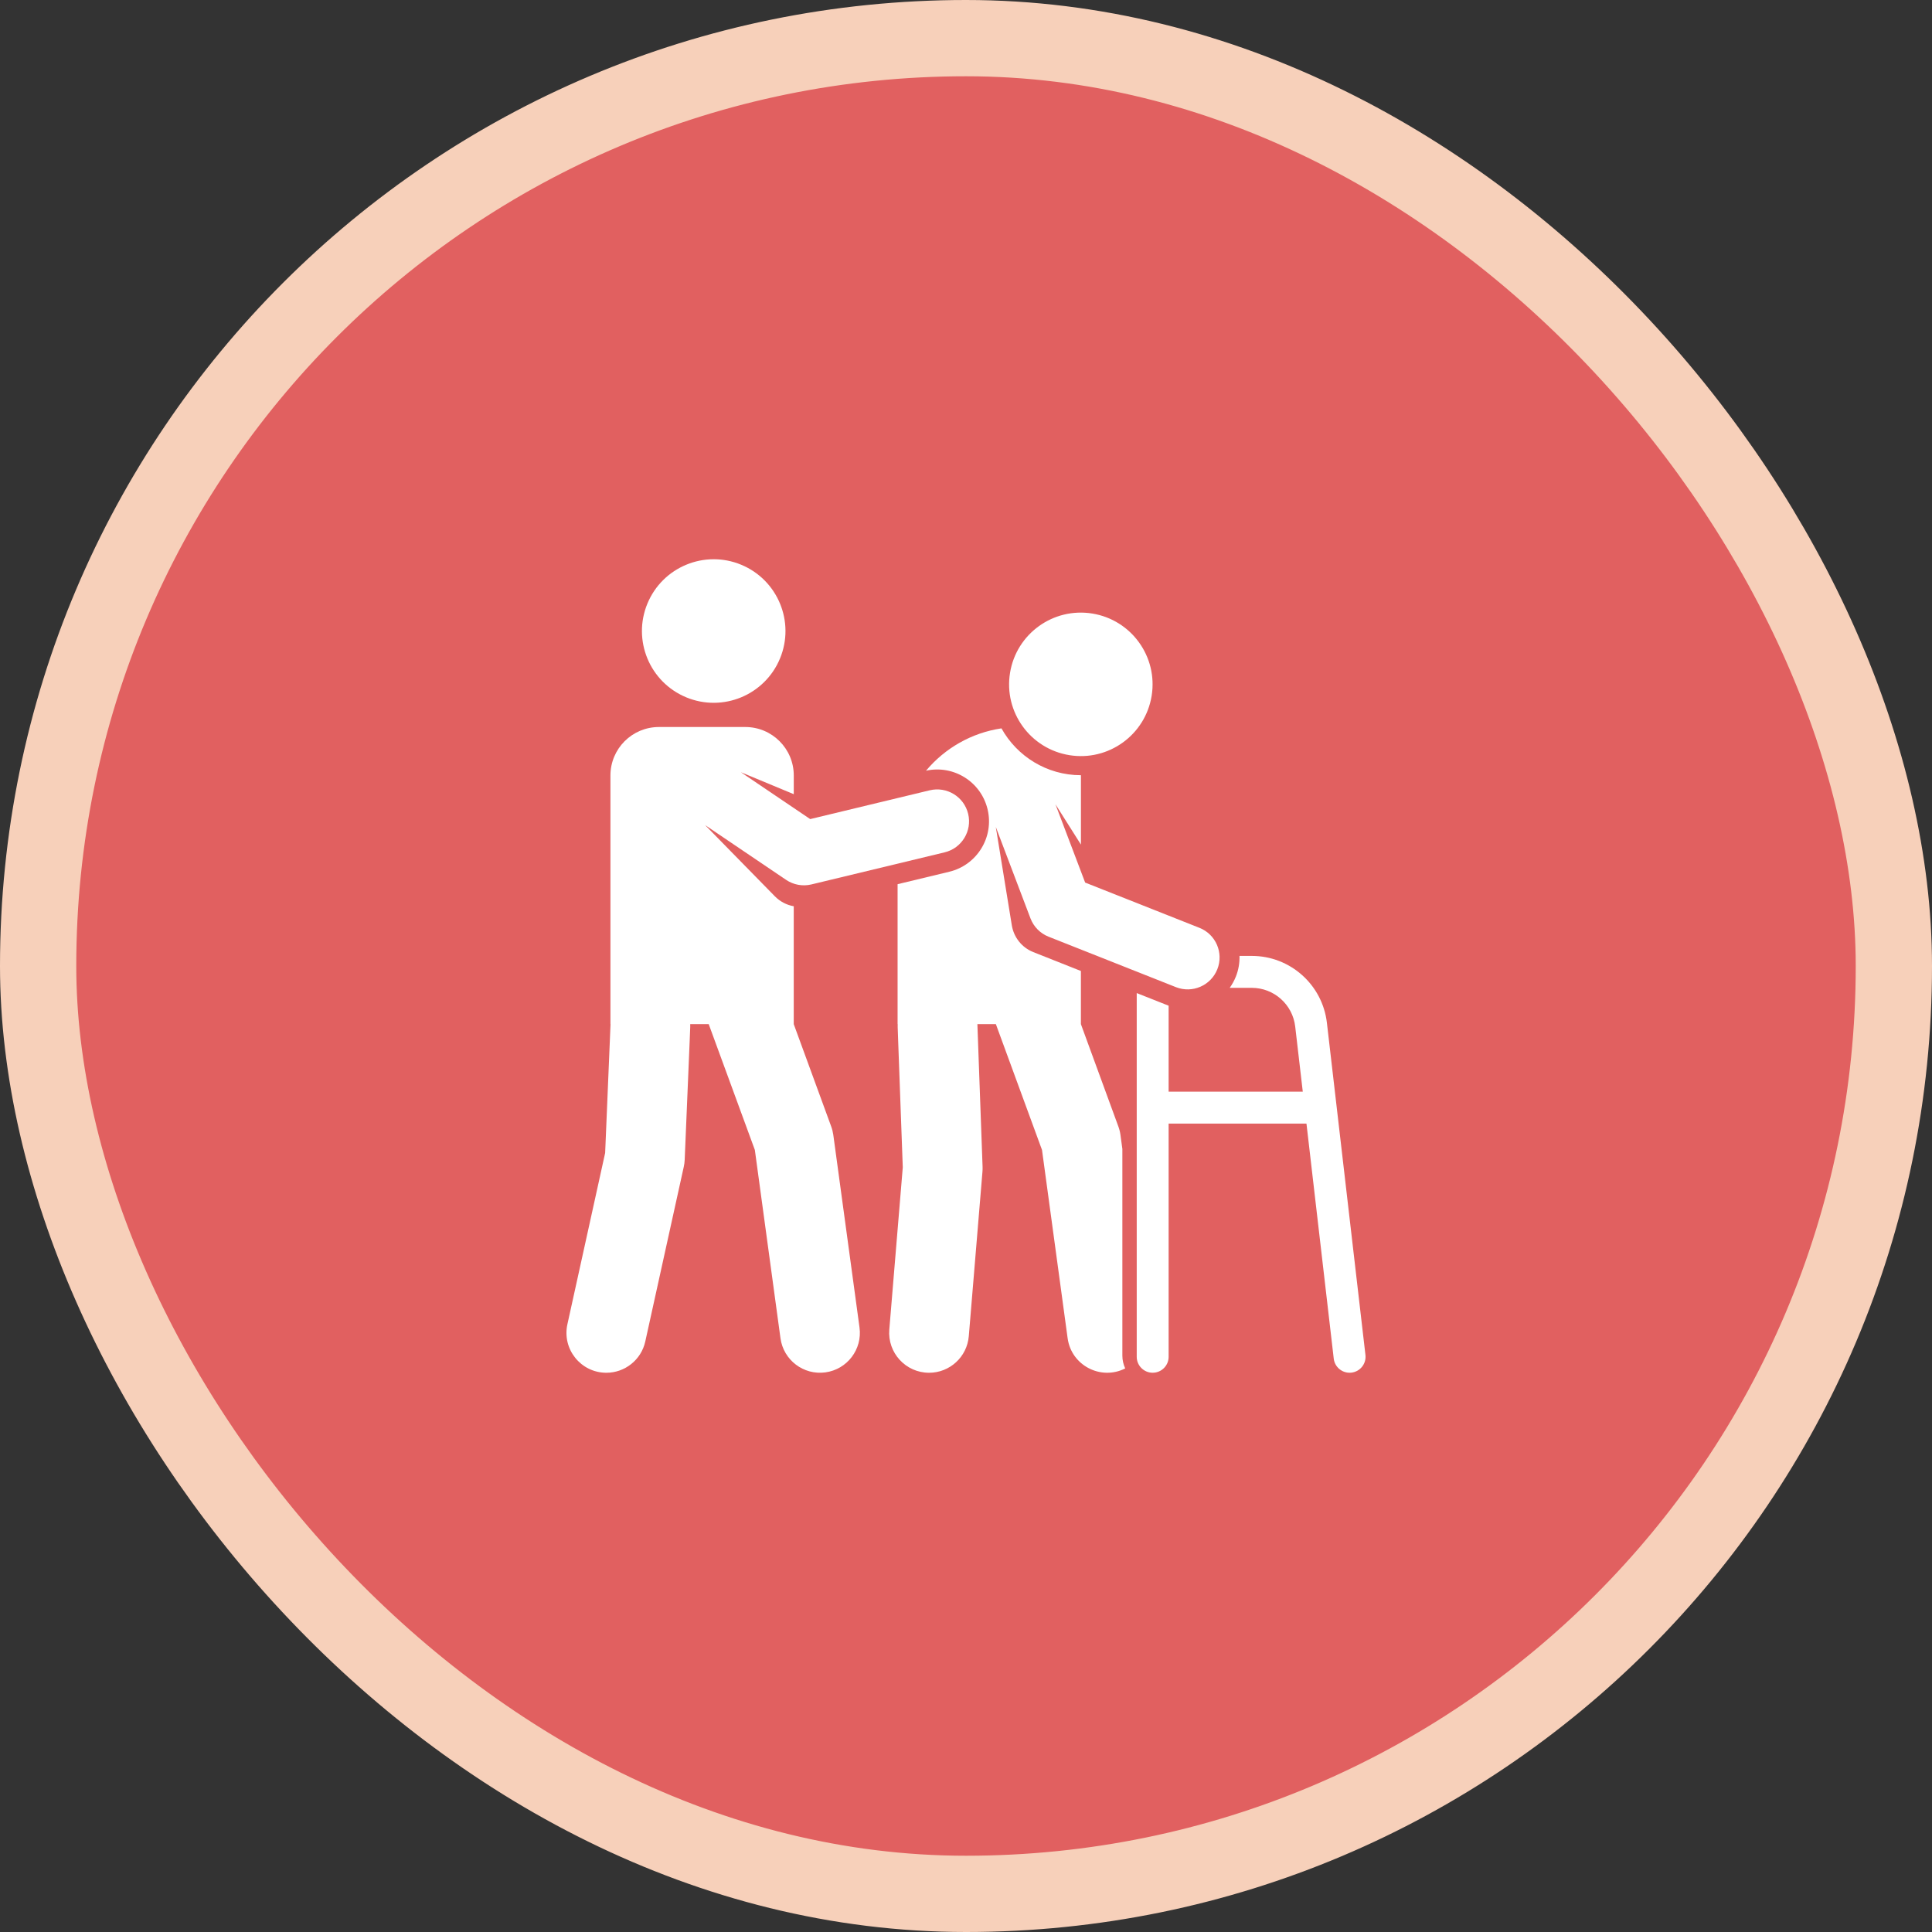
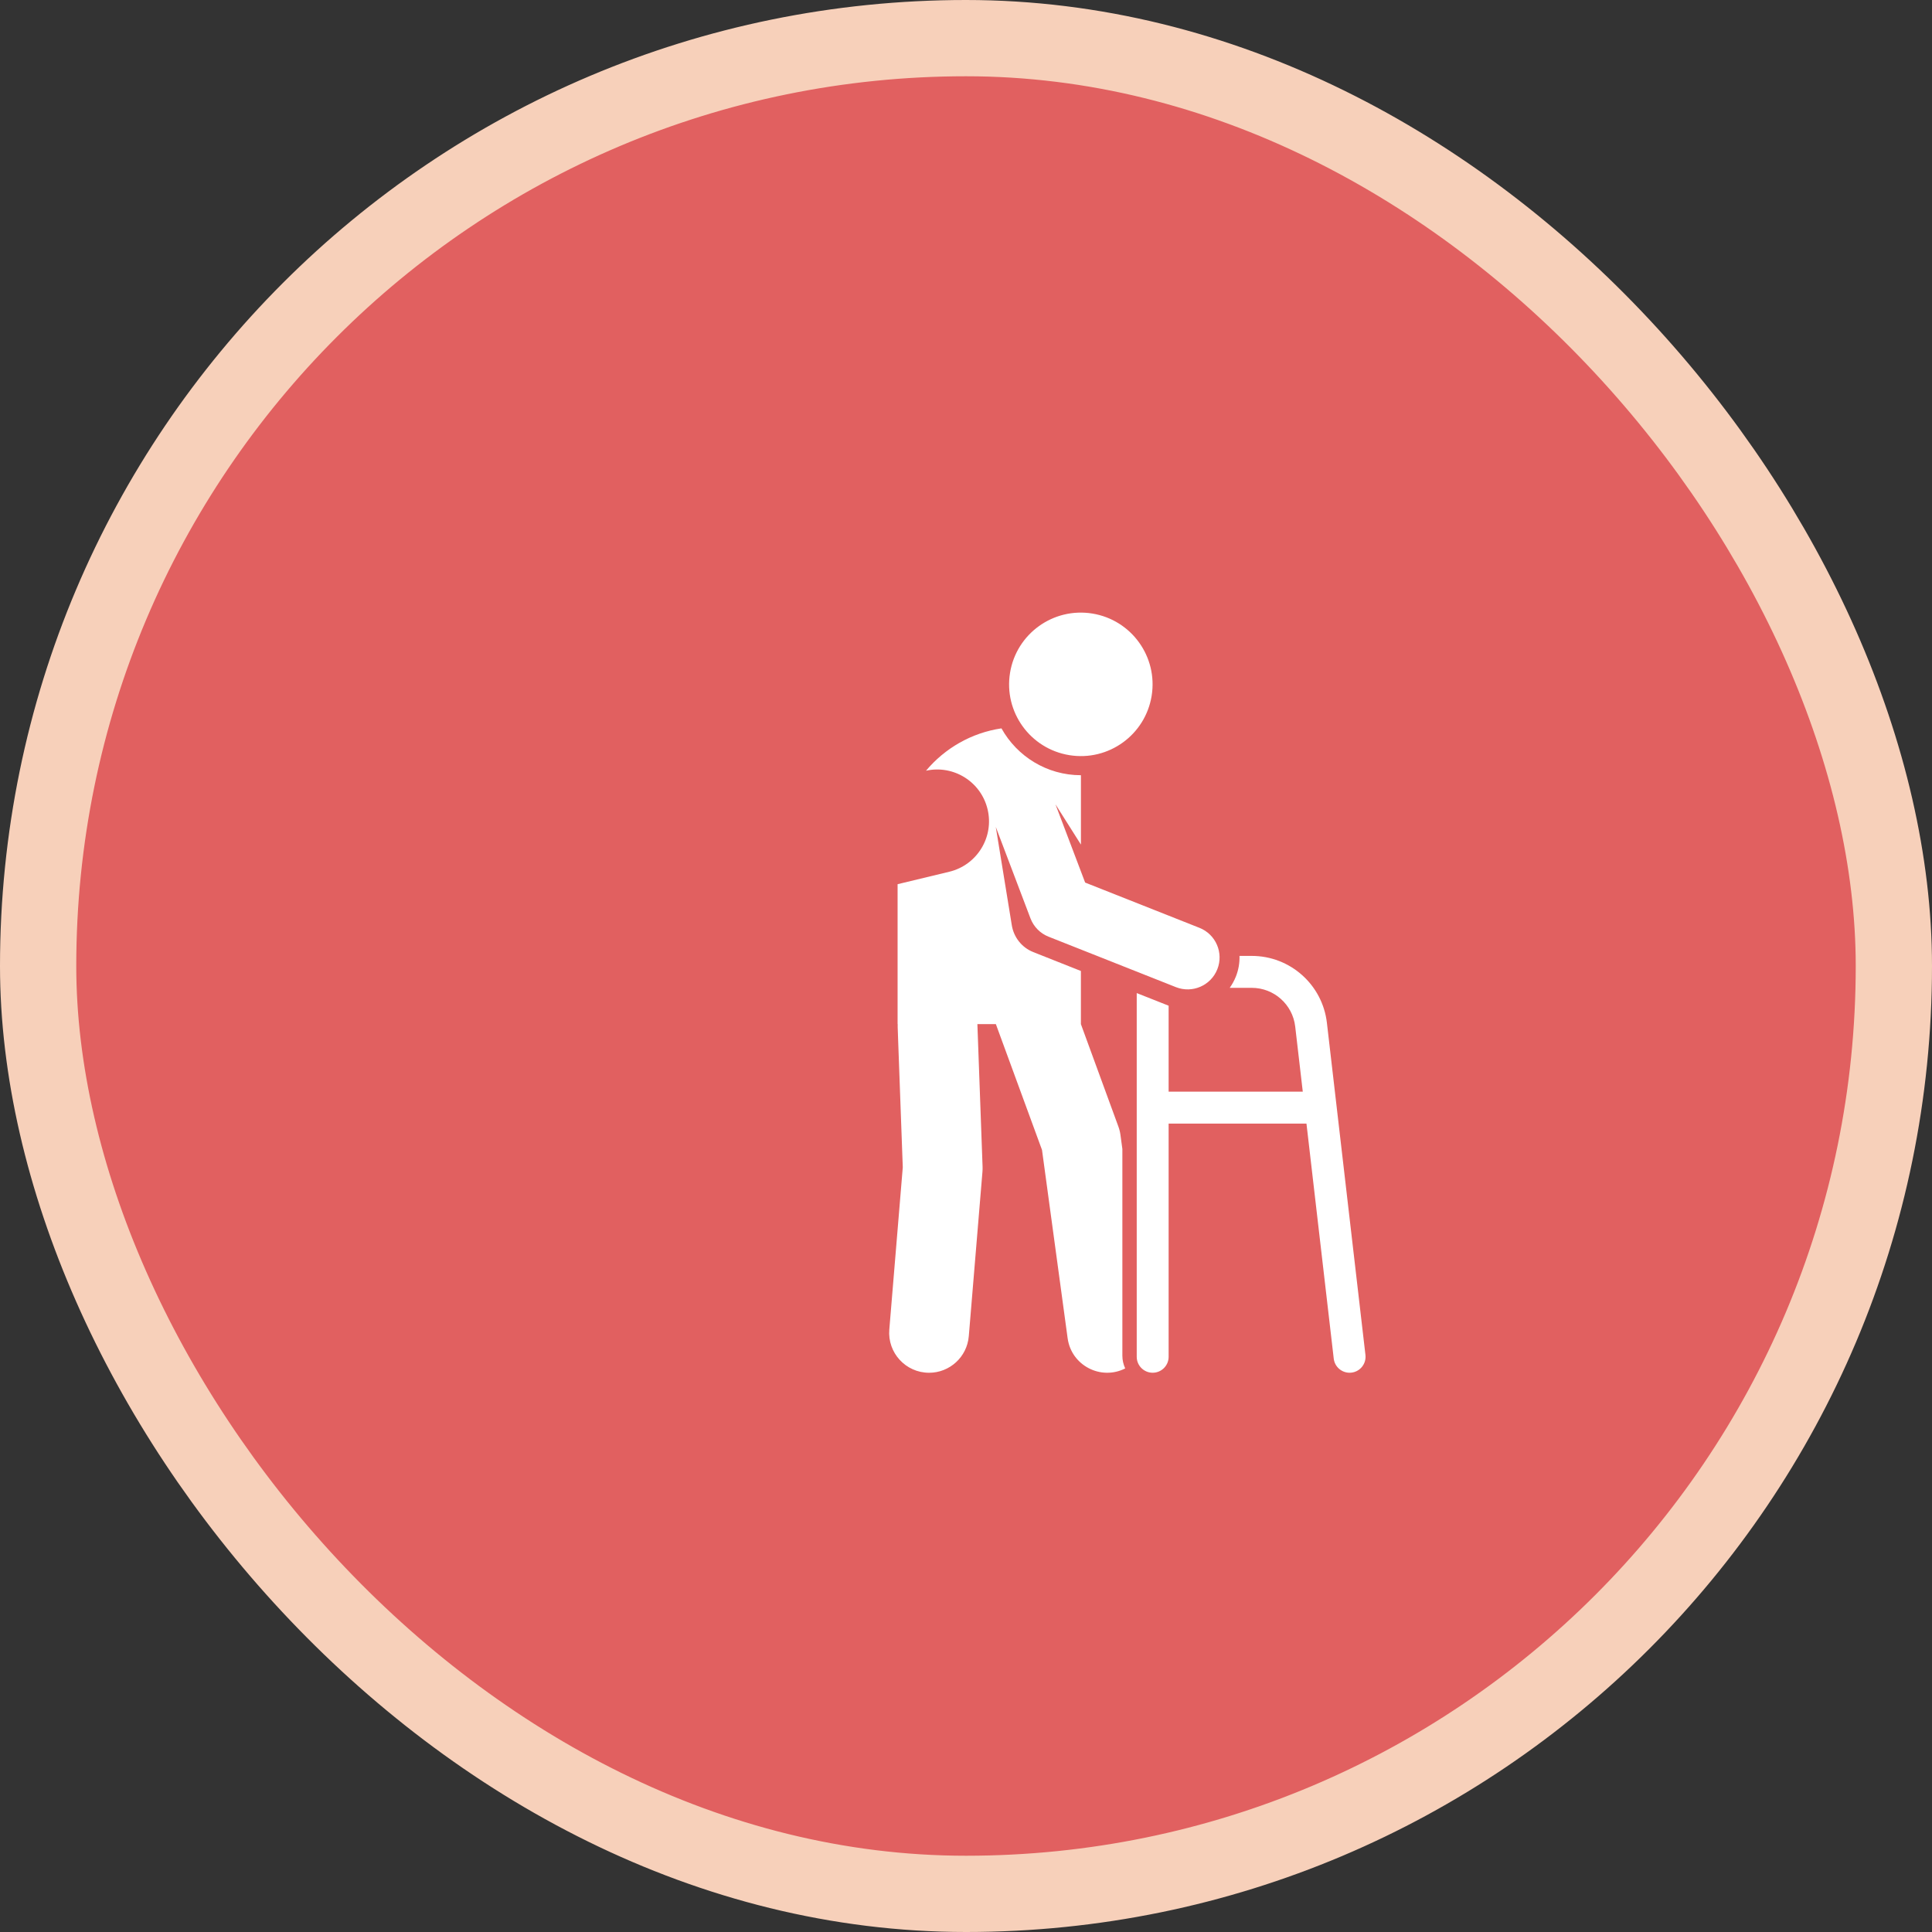
<svg xmlns="http://www.w3.org/2000/svg" width="76" height="76" viewBox="0 0 76 76" fill="none">
  <rect x="0" y="0" width="76" height="76" fill="#333333" stroke="none" />
  <rect x="1.5" y="1.5" width="73" height="73" rx="36.5" fill="#E16060" />
  <rect x="1.5" y="1.5" width="73" height="73" rx="36.5" stroke="#F7D0BA" stroke-width="3" />
  <path d="M44.151 45.197L44.076 44.644C44.061 44.532 44.033 44.421 43.994 44.315L42.52 40.287V38.196C42.41 38.152 41.584 37.824 40.647 37.453C40.185 37.27 39.879 36.861 39.803 36.404L39.172 32.53L40.536 36.126C40.662 36.456 40.92 36.718 41.248 36.847L46.258 38.832C46.904 39.087 47.632 38.77 47.887 38.127C48.142 37.483 47.827 36.753 47.182 36.498L42.687 34.718L41.519 31.639L42.521 33.224V30.505C42.521 30.502 42.521 30.499 42.521 30.495C41.178 30.495 40.006 29.75 39.395 28.652C38.208 28.828 37.163 29.439 36.427 30.318C37.509 30.079 38.587 30.749 38.848 31.831C39.112 32.926 38.438 34.028 37.343 34.292L35.309 34.782V40.287H35.313C35.308 40.416 35.302 40.064 35.513 45.919L34.983 52.302C34.908 53.215 35.628 54.001 36.549 54.001C37.356 54.001 38.042 53.381 38.11 52.561L38.648 46.085C38.653 46.023 38.654 45.961 38.652 45.899C38.634 45.405 38.45 40.339 38.448 40.287H39.175L40.99 45.236L41.998 52.643C42.145 53.719 43.31 54.315 44.263 53.83C44.192 53.677 44.151 53.508 44.151 53.328V45.197Z" fill="white" />
  <path d="M52.466 53.445C52.503 53.765 52.775 54 53.089 54C53.113 54 53.137 53.999 53.162 53.996C53.506 53.956 53.753 53.645 53.713 53.3C53.523 51.663 52.232 40.541 52.197 40.236C52.023 38.735 50.752 37.603 49.241 37.603H48.759C48.767 37.873 48.722 38.149 48.616 38.416C48.552 38.576 48.47 38.724 48.374 38.859H49.241C50.114 38.859 50.849 39.513 50.95 40.381L51.248 42.944C49.489 42.944 48.19 42.944 45.971 42.944V39.562L45.969 39.561L44.716 39.065V53.373C44.716 53.719 44.997 54 45.343 54C45.69 54 45.971 53.719 45.971 53.373V44.2H51.393L52.466 53.445Z" fill="white" />
-   <path d="M27.737 32.457L30.923 34.611C31.211 34.806 31.573 34.875 31.92 34.791L37.159 33.529C37.833 33.367 38.247 32.689 38.085 32.015C37.923 31.341 37.245 30.926 36.571 31.089L31.871 32.221L29.143 30.377L31.225 31.241V30.505C31.225 29.453 30.372 28.599 29.319 28.599H25.919C24.866 28.599 24.013 29.453 24.013 30.505V40.287H24.017L23.805 45.354L22.32 52.094C22.105 53.071 22.848 54.001 23.854 54.001C24.574 54.001 25.223 53.501 25.384 52.769L26.899 45.894C26.919 45.805 26.93 45.714 26.934 45.622C27.163 40.096 27.157 40.422 27.152 40.287H27.879L29.694 45.236L30.702 52.643C30.819 53.502 31.61 54.103 32.468 53.986C33.327 53.869 33.928 53.078 33.811 52.22L32.78 44.644C32.764 44.531 32.737 44.421 32.698 44.315L31.224 40.287V35.65C30.941 35.6 30.683 35.463 30.484 35.261L27.737 32.457Z" fill="white" />
-   <path d="M30.683 25.904C31.28 24.464 30.596 22.812 29.156 22.215C27.716 21.618 26.065 22.302 25.468 23.742C24.871 25.182 25.554 26.834 26.994 27.431C28.435 28.028 30.086 27.344 30.683 25.904Z" fill="white" />
  <path d="M45.303 27.372C45.552 25.834 44.507 24.385 42.969 24.135C41.43 23.886 39.981 24.931 39.732 26.469C39.482 28.008 40.527 29.457 42.066 29.706C43.604 29.956 45.053 28.911 45.303 27.372Z" fill="white" />
</svg>